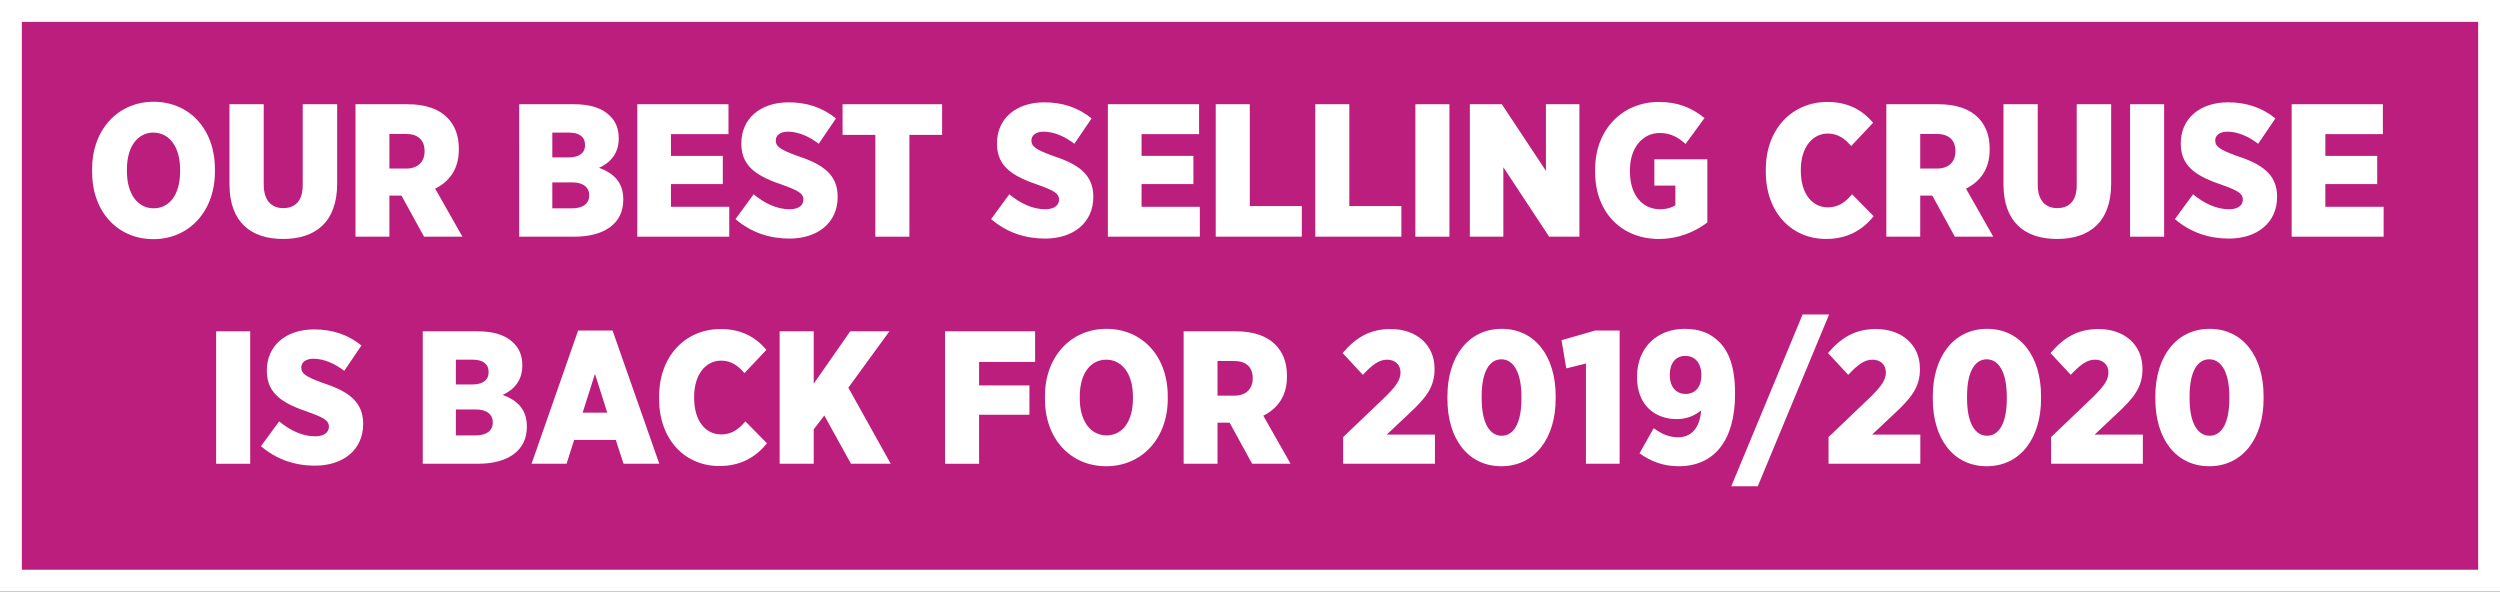
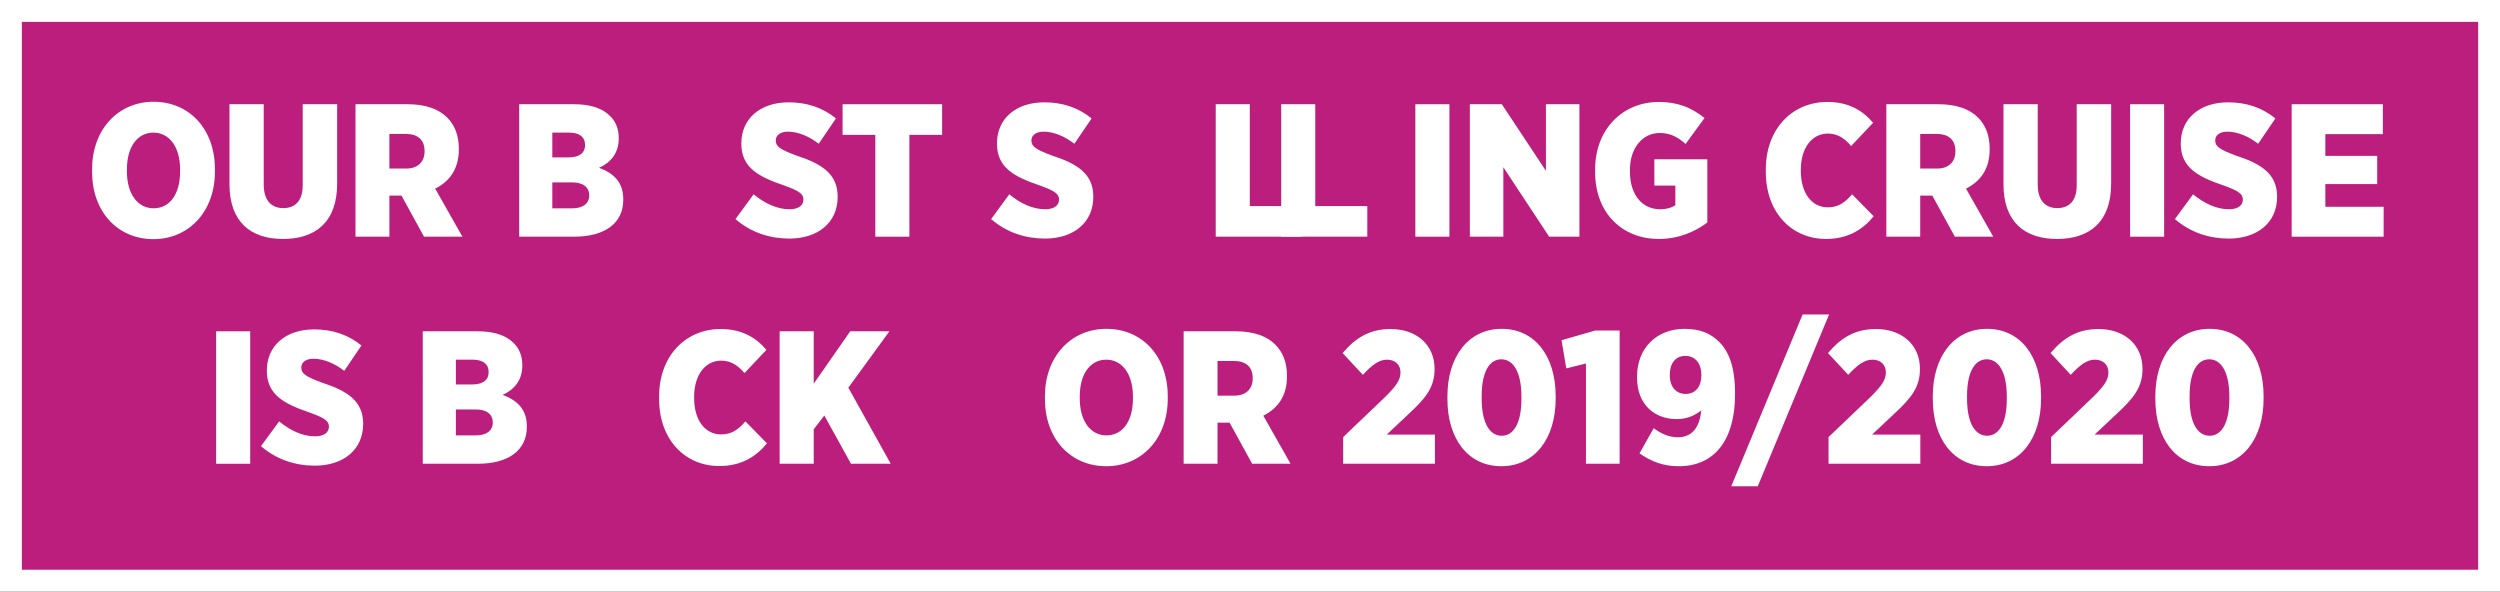
<svg xmlns="http://www.w3.org/2000/svg" version="1.1" x="0px" y="0px" width="687px" height="162.562px" viewBox="0 0 687 162.562" style="enable-background:new 0 0 687 162.562;" xml:space="preserve">
  <rect x="0" y="0" width="687" height="162.562" fill="#333333" stroke="none" />
  <style type="text/css">
	.st0{fill:#BC1E7D;stroke:#FFFFFF;stroke-width:6;stroke-miterlimit:10;}
	.st1{fill:#FFFFFF;}
</style>
  <defs>
</defs>
  <g>
    <rect x="3" y="3" class="st0" width="681" height="156.562" />
    <g>
      <path class="st1" d="M25.31,47.257v-0.78c0-10.868,7.124-18.513,16.9-18.513c9.829,0,16.849,7.541,16.849,18.461v0.78    c0,10.868-7.124,18.513-16.9,18.513C32.331,65.718,25.31,58.178,25.31,47.257z M49.491,47.153v-0.572    c0-6.292-3.016-10.141-7.332-10.141s-7.28,3.796-7.28,10.088v0.572c0,6.292,3.016,10.141,7.332,10.141    C46.579,57.242,49.491,53.446,49.491,47.153z" />
      <path class="st1" d="M63.062,50.637V28.641h9.412v22.101c0,4.368,2.132,6.448,5.356,6.448c3.276,0,5.356-1.977,5.356-6.292V28.641    h9.464v21.841c0,10.556-5.98,15.185-14.873,15.185S63.062,60.986,63.062,50.637z" />
      <path class="st1" d="M97.694,28.641h14.301c4.888,0,8.58,1.3,10.92,3.692c2.028,2.028,3.172,4.836,3.172,8.528v0.26    c0,5.408-2.652,8.789-6.5,10.712l7.488,13.208h-10.556l-6.188-11.285h-3.328v11.285h-9.309V28.641z M111.63,46.321    c3.172,0,5.044-1.82,5.044-4.732v-0.104c0-3.12-1.976-4.68-5.096-4.68h-4.576v9.516H111.63z" />
      <path class="st1" d="M142.673,28.641h15.081c4.368,0,7.749,1.04,9.88,3.224c1.508,1.456,2.392,3.432,2.392,6.032v0.208    c0,4.16-2.392,6.656-5.408,8.008c3.9,1.456,6.656,3.848,6.656,8.632v0.208c0,6.24-4.888,10.088-13.468,10.088h-15.133V28.641z     M160.77,39.821c0-2.184-1.56-3.38-4.368-3.38h-4.628v6.812h4.472c2.86,0,4.524-1.145,4.524-3.38V39.821z M157.234,50.118h-5.46    v7.124h5.512c2.912,0,4.628-1.3,4.628-3.536v-0.052C161.914,51.521,160.302,50.118,157.234,50.118z" />
-       <path class="st1" d="M175.121,28.641h25.065v8.216h-15.809v5.98h14.249v7.748h-14.249v6.24h16.017v8.216h-25.273V28.641z" />
      <path class="st1" d="M202.109,60.205l4.992-6.812c2.964,2.444,6.344,4.108,9.88,4.108c2.496,0,3.796-1.092,3.796-2.652v-0.052    c0-1.456-1.092-2.34-5.356-3.848c-6.864-2.34-11.701-4.836-11.701-11.44v-0.156c0-6.604,5.044-11.232,13-11.232    c4.888,0,9.204,1.352,13,4.42l-4.732,6.969c-2.496-1.924-5.513-3.328-8.477-3.328c-2.132,0-3.328,1.04-3.328,2.392v0.052    c0,1.612,1.144,2.444,5.772,4.16c6.916,2.236,11.232,5.044,11.232,11.232v0.104c0,7.072-5.46,11.44-13.261,11.44    C211.521,65.562,206.373,63.898,202.109,60.205z" />
      <path class="st1" d="M240.537,37.065h-8.996v-8.424h27.353v8.424h-8.997v27.977h-9.36V37.065z" />
      <path class="st1" d="M272.36,60.205l4.992-6.812c2.964,2.444,6.344,4.108,9.88,4.108c2.496,0,3.796-1.092,3.796-2.652v-0.052    c0-1.456-1.092-2.34-5.356-3.848c-6.864-2.34-11.701-4.836-11.701-11.44v-0.156c0-6.604,5.044-11.232,13-11.232    c4.888,0,9.204,1.352,13,4.42l-4.732,6.969c-2.496-1.924-5.513-3.328-8.477-3.328c-2.132,0-3.328,1.04-3.328,2.392v0.052    c0,1.612,1.144,2.444,5.772,4.16c6.916,2.236,11.232,5.044,11.232,11.232v0.104c0,7.072-5.46,11.44-13.261,11.44    C281.772,65.562,276.624,63.898,272.36,60.205z" />
-       <path class="st1" d="M304.443,28.641h25.065v8.216H313.7v5.98h14.249v7.748H313.7v6.24h16.017v8.216h-25.273V28.641z" />
      <path class="st1" d="M334.083,28.641h9.36v27.977h14.3v8.424h-23.66V28.641z" />
-       <path class="st1" d="M361.434,28.641h9.36v27.977h14.301v8.424h-23.661V28.641z" />
+       <path class="st1" d="M361.434,28.641v27.977h14.301v8.424h-23.661V28.641z" />
      <path class="st1" d="M388.941,28.641h9.36v36.401h-9.36V28.641z" />
      <path class="st1" d="M403.916,28.641h8.788l12.117,18.305V28.641h9.204v36.401h-8.32L413.12,45.957v19.084h-9.204V28.641z" />
      <path class="st1" d="M438.34,47.257v-0.728c0-10.92,7.488-18.513,17.524-18.513c5.2,0,8.996,1.56,12.533,4.42l-5.201,7.124    c-1.924-1.716-4.004-3.016-7.124-3.016c-4.628,0-8.164,4.056-8.164,10.088v0.52c0,6.656,3.588,10.348,8.269,10.348    c1.82,0,3.172-0.416,4.212-1.092v-5.408h-5.772v-7.229h14.561v17.369c-3.432,2.548-7.852,4.524-13.364,4.524    C445.88,65.666,438.34,58.646,438.34,47.257z" />
      <path class="st1" d="M485.243,47.205v-0.624c0-11.232,7.332-18.565,16.9-18.565c5.721,0,9.621,2.236,12.585,5.72l-6.032,6.396    c-1.561-1.872-3.536-3.433-6.396-3.433c-4.264,0-7.437,3.796-7.437,9.984v0.208c0,6.5,3.225,10.089,7.437,10.089    c3.12,0,4.992-1.664,6.656-3.588l5.928,6.032c-2.964,3.64-7.02,6.24-13.104,6.24C492.472,65.666,485.243,58.541,485.243,47.205z" />
      <path class="st1" d="M518.366,28.641h14.301c4.888,0,8.58,1.3,10.92,3.692c2.028,2.028,3.172,4.836,3.172,8.528v0.26    c0,5.408-2.651,8.789-6.5,10.712l7.488,13.208H537.19l-6.188-11.285h-3.328v11.285h-9.309V28.641z M532.303,46.321    c3.172,0,5.044-1.82,5.044-4.732v-0.104c0-3.12-1.976-4.68-5.096-4.68h-4.576v9.516H532.303z" />
      <path class="st1" d="M550.555,50.637V28.641h9.413v22.101c0,4.368,2.132,6.448,5.355,6.448c3.276,0,5.356-1.977,5.356-6.292    V28.641h9.464v21.841c0,10.556-5.979,15.185-14.872,15.185S550.555,60.986,550.555,50.637z" />
      <path class="st1" d="M585.343,28.641h9.36v36.401h-9.36V28.641z" />
      <path class="st1" d="M597.665,60.205l4.992-6.812c2.965,2.444,6.345,4.108,9.881,4.108c2.496,0,3.796-1.092,3.796-2.652v-0.052    c0-1.456-1.092-2.34-5.356-3.848c-6.864-2.34-11.7-4.836-11.7-11.44v-0.156c0-6.604,5.044-11.232,13.001-11.232    c4.888,0,9.204,1.352,13,4.42l-4.732,6.969c-2.496-1.924-5.512-3.328-8.477-3.328c-2.132,0-3.328,1.04-3.328,2.392v0.052    c0,1.612,1.145,2.444,5.772,4.16c6.917,2.236,11.232,5.044,11.232,11.232v0.104c0,7.072-5.46,11.44-13.261,11.44    C607.077,65.562,601.93,63.898,597.665,60.205z" />
      <path class="st1" d="M629.749,28.641h25.064v8.216h-15.809v5.98h14.249v7.748h-14.249v6.24h16.018v8.216h-25.273V28.641z" />
      <path class="st1" d="M59.393,91.04h9.36v36.401h-9.36V91.04z" />
      <path class="st1" d="M71.716,122.606l4.992-6.812c2.964,2.444,6.344,4.108,9.88,4.108c2.496,0,3.796-1.093,3.796-2.652v-0.052    c0-1.456-1.092-2.341-5.356-3.849c-6.864-2.34-11.701-4.836-11.701-11.44v-0.156c0-6.604,5.044-11.232,13-11.232    c4.888,0,9.204,1.352,13,4.42l-4.732,6.968c-2.496-1.924-5.513-3.328-8.477-3.328c-2.132,0-3.328,1.04-3.328,2.393v0.052    c0,1.612,1.144,2.444,5.772,4.16c6.916,2.236,11.232,5.044,11.232,11.232v0.104c0,7.072-5.46,11.441-13.261,11.441    C81.128,127.962,75.98,126.298,71.716,122.606z" />
      <path class="st1" d="M116.175,91.04h15.081c4.368,0,7.749,1.04,9.88,3.224c1.508,1.456,2.392,3.433,2.392,6.032v0.208    c0,4.16-2.392,6.656-5.408,8.009c3.9,1.456,6.656,3.848,6.656,8.632v0.208c0,6.24-4.888,10.089-13.468,10.089h-15.133V91.04z     M134.272,102.221c0-2.185-1.56-3.381-4.368-3.381h-4.628v6.812h4.472c2.86,0,4.524-1.144,4.524-3.38V102.221z M130.736,112.517    h-5.46v7.124h5.512c2.912,0,4.628-1.3,4.628-3.536v-0.052C135.416,113.921,133.804,112.517,130.736,112.517z" />
-       <path class="st1" d="M158.868,90.832h9.464l12.844,36.609h-9.828l-2.132-6.552h-11.44l-2.08,6.552h-9.621L158.868,90.832z     M166.876,113.401l-3.38-10.66l-3.38,10.66H166.876z" />
      <path class="st1" d="M181.123,109.605v-0.624c0-11.232,7.333-18.564,16.901-18.564c5.72,0,9.62,2.236,12.584,5.72l-6.032,6.396    c-1.56-1.872-3.536-3.432-6.396-3.432c-4.264,0-7.436,3.796-7.436,9.984v0.208c0,6.5,3.224,10.088,7.436,10.088    c3.12,0,4.992-1.664,6.656-3.588l5.928,6.032c-2.964,3.641-7.021,6.24-13.104,6.24    C188.351,128.066,181.123,120.942,181.123,109.605z" />
      <path class="st1" d="M214.247,91.04h9.36v14.404l10.036-14.404h10.765l-11.284,15.496l11.648,20.905h-10.921l-7.332-13.261    l-2.912,3.796v9.465h-9.36V91.04z" />
-       <path class="st1" d="M259.693,91.04h24.753v8.424h-15.393v6.448h13.833v8.061h-13.833v13.469h-9.36V91.04z" />
      <path class="st1" d="M287.15,109.657v-0.779c0-10.869,7.124-18.513,16.9-18.513c9.829,0,16.849,7.54,16.849,18.46v0.78    c0,10.869-7.124,18.513-16.9,18.513C294.17,128.118,287.15,120.578,287.15,109.657z M311.331,109.553v-0.572    c0-6.292-3.016-10.141-7.332-10.141s-7.28,3.797-7.28,10.089v0.572c0,6.292,3.016,10.14,7.332,10.14    C308.418,119.641,311.331,115.845,311.331,109.553z" />
      <path class="st1" d="M325.265,91.04h14.301c4.888,0,8.58,1.3,10.919,3.692c2.028,2.027,3.172,4.836,3.172,8.528v0.26    c0,5.408-2.651,8.788-6.5,10.712l7.488,13.209h-10.556l-6.188-11.284h-3.328v11.284h-9.309V91.04z M339.202,108.721    c3.172,0,5.044-1.82,5.044-4.732v-0.104c0-3.12-1.976-4.681-5.096-4.681h-4.576v9.517H339.202z" />
      <path class="st1" d="M369.101,120.11l11.648-11.129c2.964-2.964,4.107-4.576,4.107-6.656s-1.456-3.484-3.691-3.484    c-2.236,0-4.057,1.404-6.656,4.16l-5.564-5.979c3.691-4.316,7.54-6.604,13.208-6.604c7.072,0,12.064,4.316,12.064,10.92v0.104    c0,4.888-2.288,7.853-7.072,12.272l-6.084,5.72h13.261v8.009h-25.221V120.11z" />
      <path class="st1" d="M397.753,109.657v-0.779c0-10.816,5.72-18.513,14.924-18.513c9.152,0,14.82,7.592,14.82,18.46v0.78    c0,10.816-5.72,18.513-14.924,18.513C403.368,128.118,397.753,120.526,397.753,109.657z M418.085,109.657v-0.728    c0-6.656-2.236-10.192-5.512-10.192c-3.276,0-5.408,3.432-5.408,10.088v0.729c0,6.656,2.184,10.192,5.512,10.192    C415.953,119.745,418.085,116.261,418.085,109.657z" />
      <path class="st1" d="M435.818,99.88l-5.408,1.353l-1.3-7.748l9.204-2.652h6.76v36.609h-9.256V99.88z" />
      <path class="st1" d="M467.486,112.777c-1.976,1.612-4.212,2.393-6.76,2.393c-5.929,0-10.868-3.849-10.868-11.44v-0.208    c0-8.112,5.668-13.156,13-13.156c4.368,0,7.229,1.248,9.62,3.64c2.652,2.652,4.316,6.916,4.316,14.145v0.156    c0,12.845-5.824,19.812-15.444,19.812c-4.265,0-7.541-1.248-10.816-3.536l3.9-6.916c2.027,1.508,4.16,2.496,6.708,2.496    C465.719,120.161,467.227,116.261,467.486,112.777z M467.538,103.157v-0.104c0-3.12-1.611-5.253-4.42-5.253    c-2.704,0-4.264,2.08-4.264,5.2v0.104c0,3.12,1.664,5.148,4.368,5.148C465.979,108.253,467.538,106.173,467.538,103.157z" />
      <path class="st1" d="M495.358,86.412h7.281l-19.605,47.218h-7.28L495.358,86.412z" />
      <path class="st1" d="M502.483,120.11l11.648-11.129c2.964-2.964,4.107-4.576,4.107-6.656s-1.456-3.484-3.691-3.484    c-2.236,0-4.057,1.404-6.656,4.16l-5.564-5.979c3.691-4.316,7.54-6.604,13.208-6.604c7.072,0,12.064,4.316,12.064,10.92v0.104    c0,4.888-2.288,7.853-7.072,12.272l-6.084,5.72h13.261v8.009h-25.221V120.11z" />
      <path class="st1" d="M531.134,109.657v-0.779c0-10.816,5.721-18.513,14.925-18.513c9.152,0,14.821,7.592,14.821,18.46v0.78    c0,10.816-5.721,18.513-14.925,18.513S531.134,120.526,531.134,109.657z M551.467,109.657v-0.728    c0-6.656-2.235-10.192-5.512-10.192s-5.408,3.432-5.408,10.088v0.729c0,6.656,2.184,10.192,5.512,10.192    C549.335,119.745,551.467,116.261,551.467,109.657z" />
      <path class="st1" d="M563.636,120.11l11.648-11.129c2.964-2.964,4.107-4.576,4.107-6.656s-1.456-3.484-3.691-3.484    c-2.236,0-4.057,1.404-6.656,4.16l-5.564-5.979c3.691-4.316,7.54-6.604,13.208-6.604c7.072,0,12.064,4.316,12.064,10.92v0.104    c0,4.888-2.288,7.853-7.072,12.272l-6.084,5.72h13.261v8.009h-25.221V120.11z" />
      <path class="st1" d="M592.288,109.657v-0.779c0-10.816,5.72-18.513,14.924-18.513c9.152,0,14.82,7.592,14.82,18.46v0.78    c0,10.816-5.72,18.513-14.924,18.513C597.903,128.118,592.288,120.526,592.288,109.657z M612.62,109.657v-0.728    c0-6.656-2.236-10.192-5.512-10.192c-3.276,0-5.408,3.432-5.408,10.088v0.729c0,6.656,2.184,10.192,5.512,10.192    C610.488,119.745,612.62,116.261,612.62,109.657z" />
    </g>
  </g>
</svg>